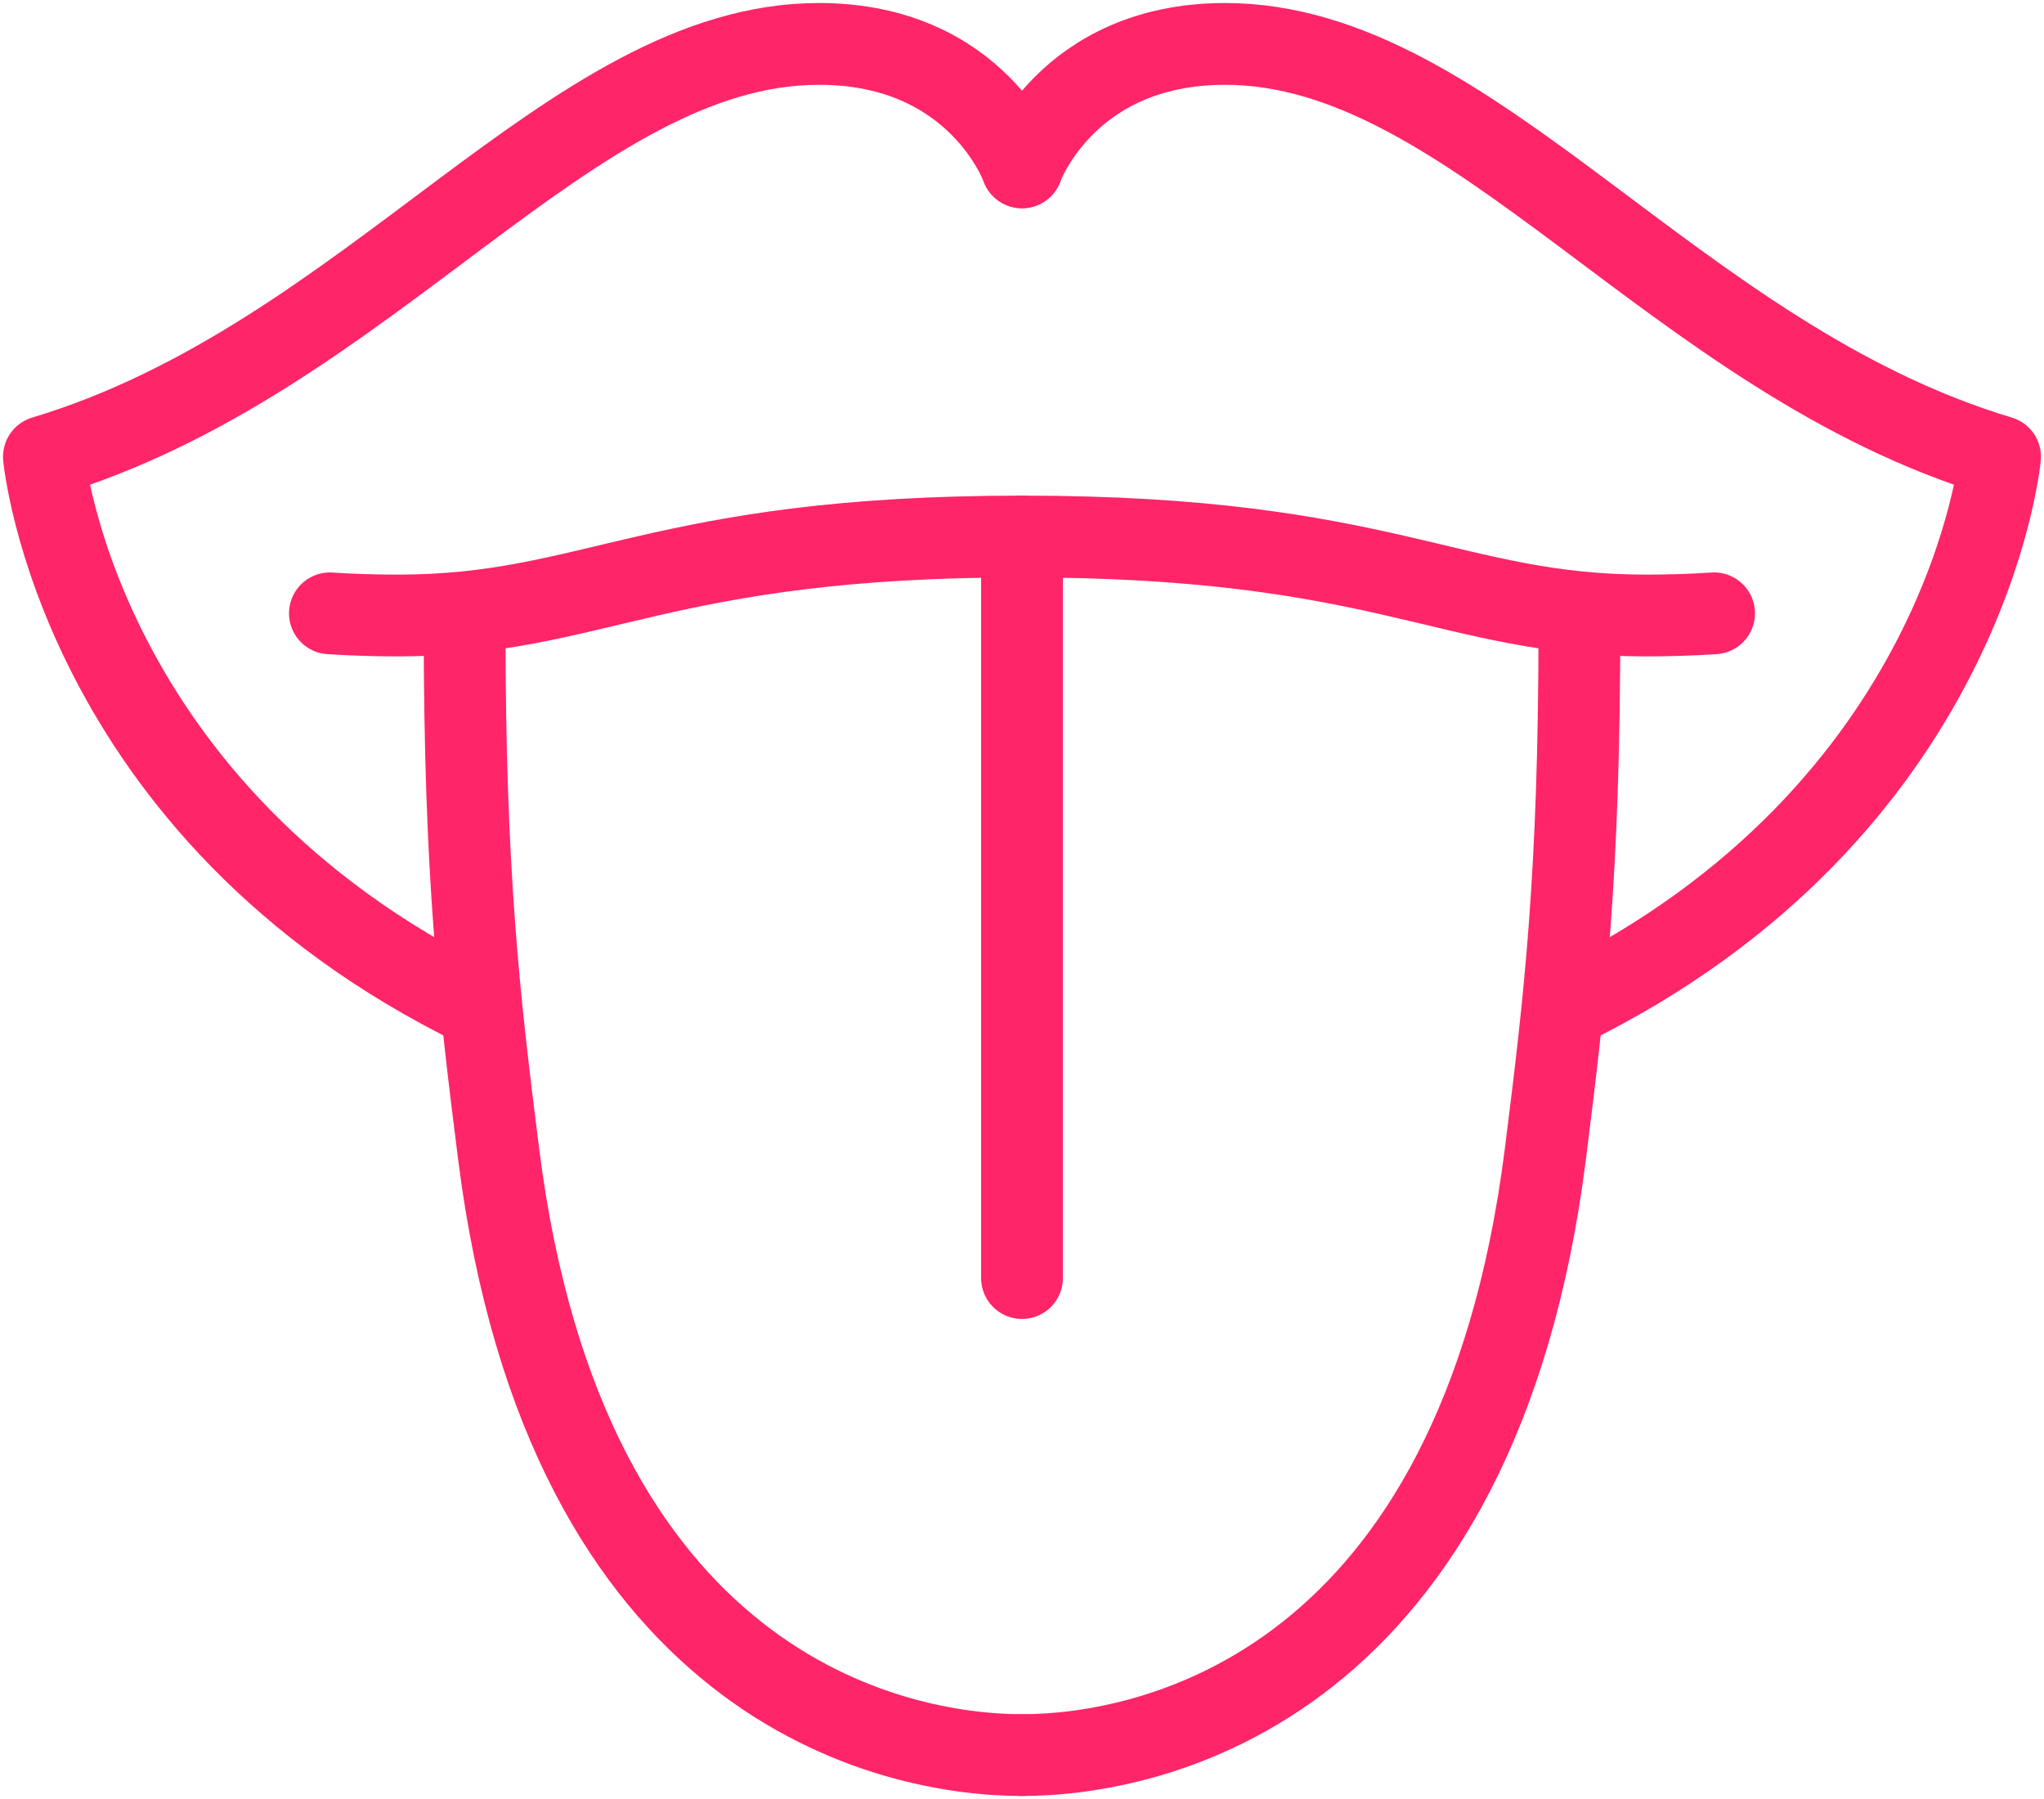
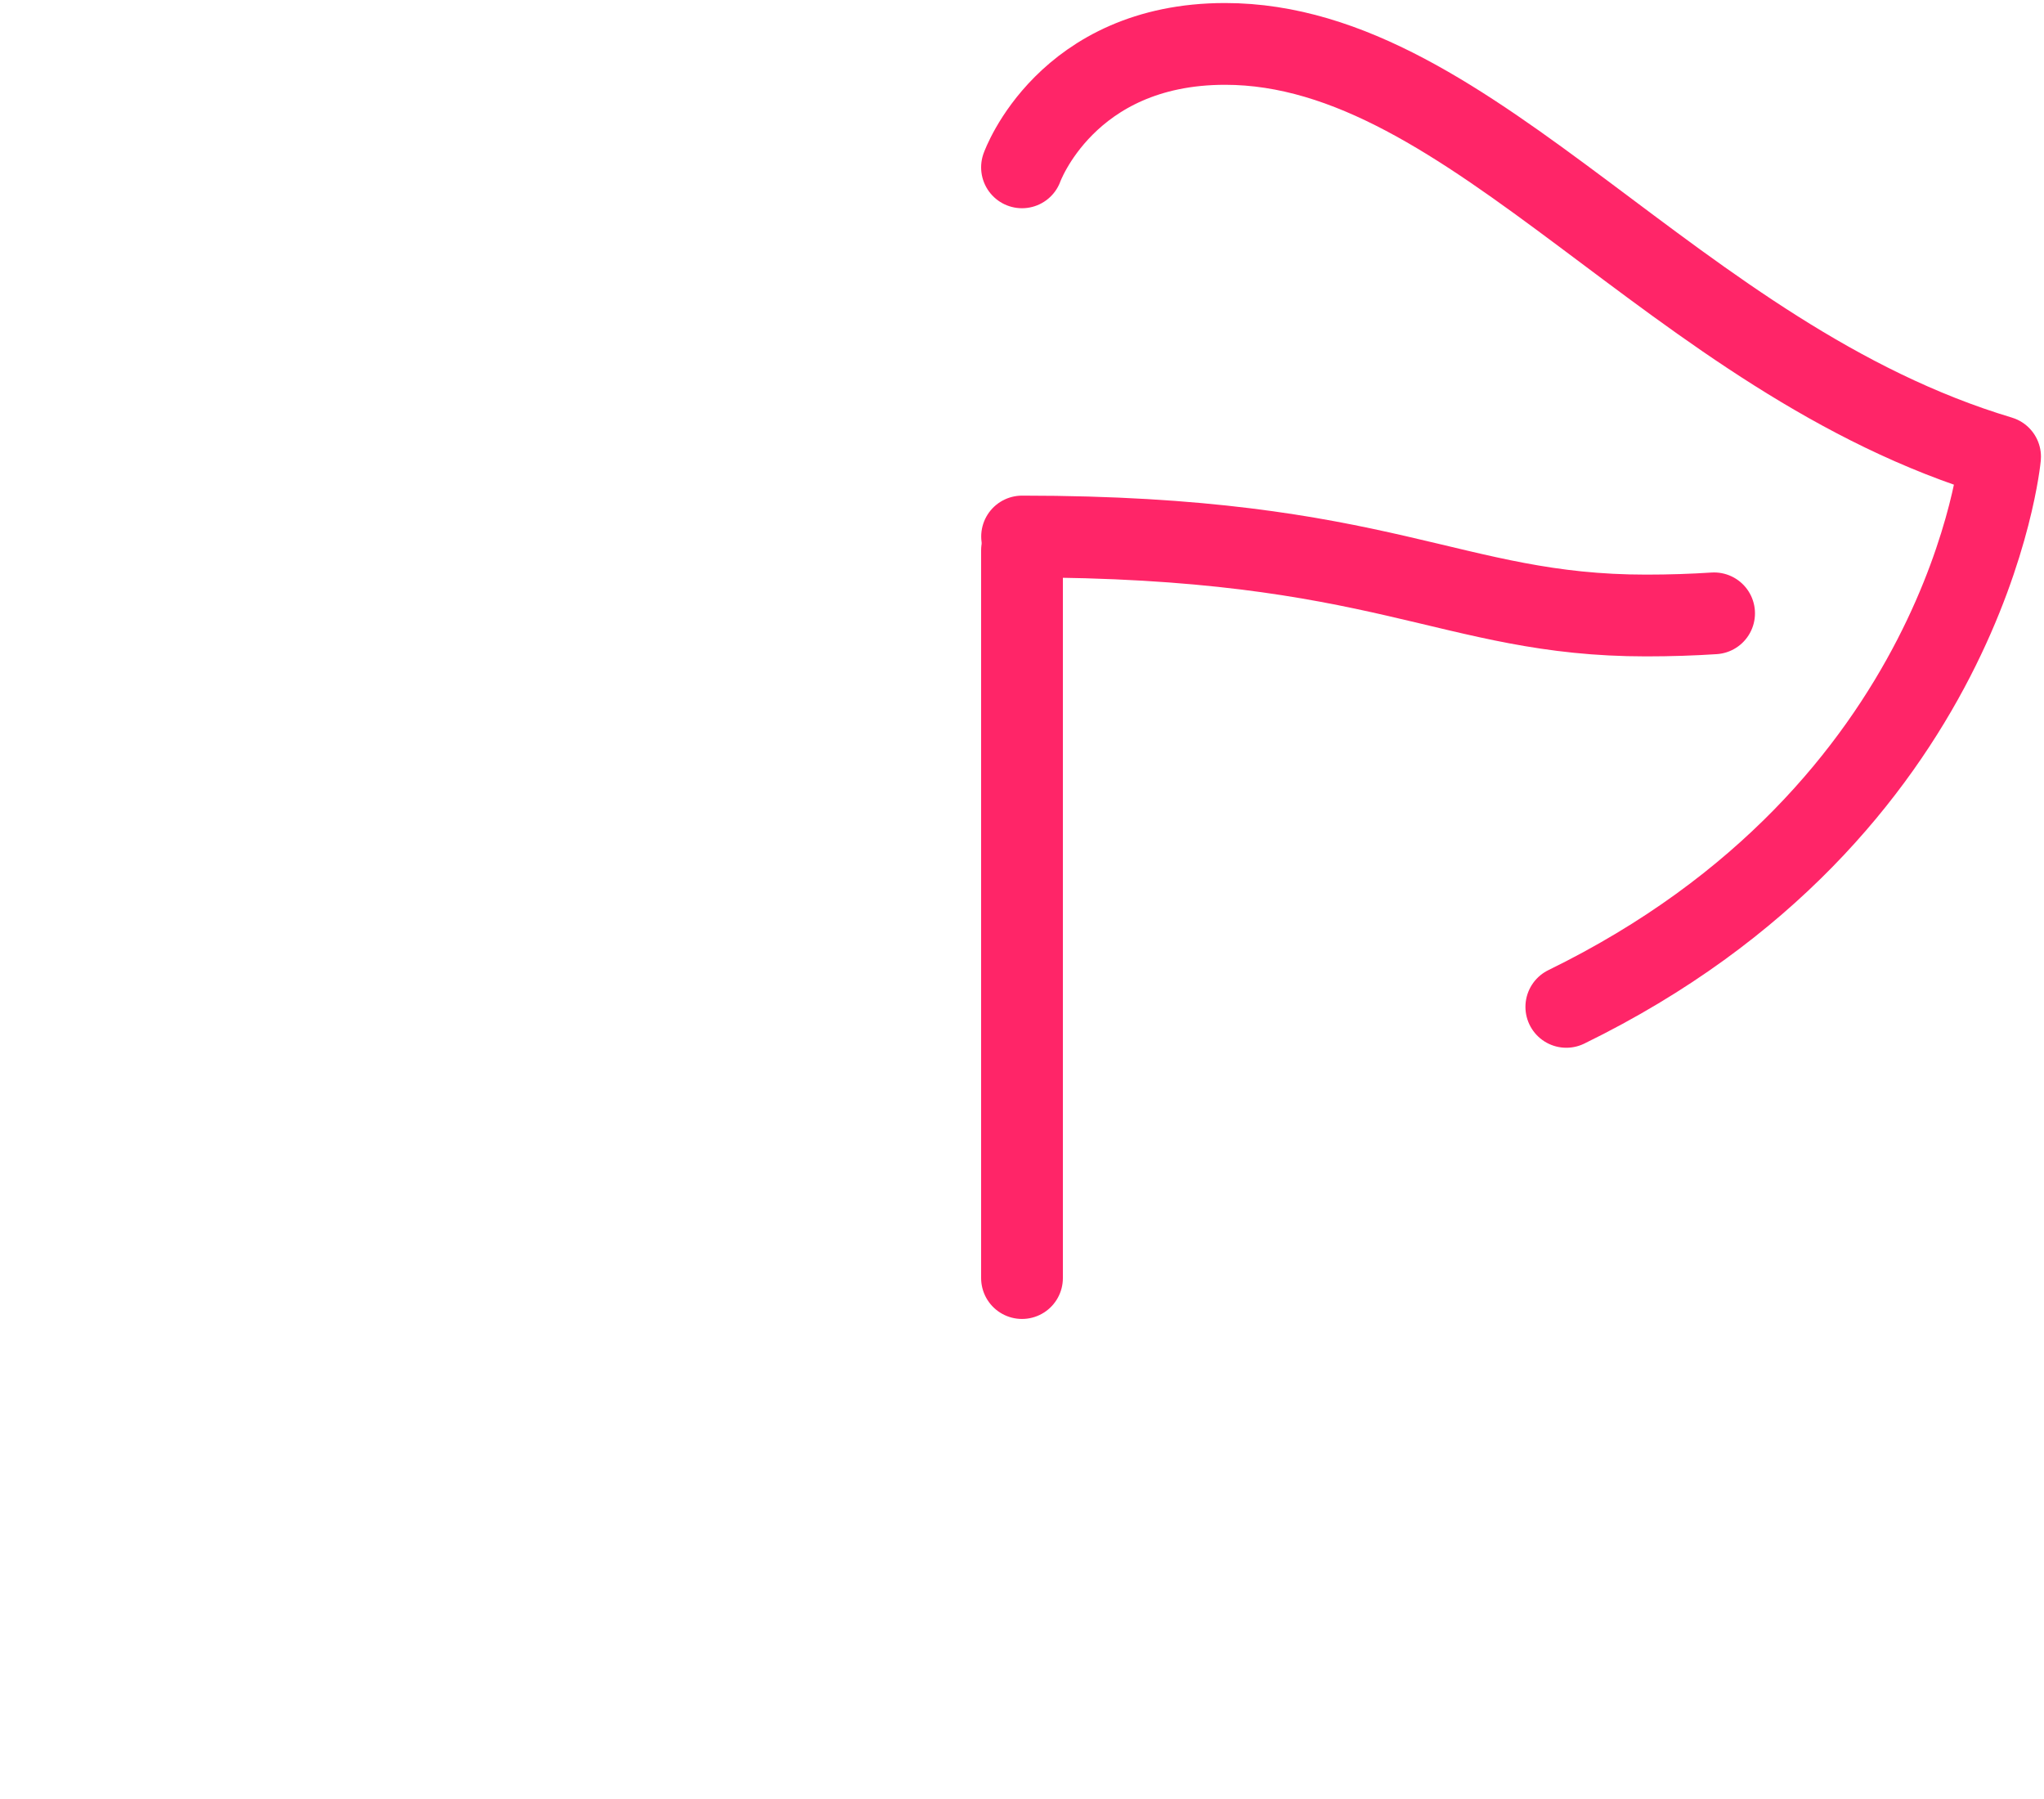
<svg xmlns="http://www.w3.org/2000/svg" fill="none" viewBox="0 0 50 44" height="44" width="50">
  <g id="a">
    <path stroke-linejoin="round" stroke-linecap="round" stroke-width="2" stroke="#FF2568" d="M25 13.46V31.259" id="Vector" />
-     <path stroke-linejoin="round" stroke-linecap="round" stroke-width="2" stroke="#FF2568" d="M25 42.926C28.181 42.926 36.157 41.268 37.803 28.221C38.279 24.45 38.635 21.409 38.635 15.301" id="Vector_2" />
-     <path stroke-linejoin="round" stroke-linecap="round" stroke-width="2" stroke="#FF2568" d="M25 42.926C21.819 42.926 13.842 41.268 12.197 28.221C11.721 24.45 11.365 21.409 11.365 15.301" id="Vector_3" />
    <path stroke-linejoin="round" stroke-linecap="round" stroke-width="2" stroke="#FF2568" d="M25 4.093C25 4.093 26.075 1.074 29.968 1.074C36.047 1.074 40.931 8.775 48.926 11.171C48.926 11.171 48.127 19.834 38.315 24.626" id="Vector_4" />
-     <path stroke-linejoin="round" stroke-linecap="round" stroke-width="2" stroke="#FF2568" d="M25 4.093C25 4.093 23.926 1.074 20.033 1.074C13.954 1.074 9.067 8.775 1.074 11.171C1.074 11.171 1.874 19.834 11.685 24.626" id="Vector_5" />
-     <path stroke-linejoin="round" stroke-linecap="round" stroke-width="2" stroke="#FF2568" d="M8.07 15.001C8.591 15.035 9.145 15.054 9.733 15.054C14.534 15.054 16.111 13.122 24.998 13.122" id="Vector_6" />
    <path stroke-linejoin="round" stroke-linecap="round" stroke-width="2" stroke="#FF2568" d="M41.93 15.001C41.409 15.035 40.855 15.054 40.267 15.054C35.466 15.054 33.889 13.122 25.002 13.122" id="Vector_7" />
  </g>
</svg>